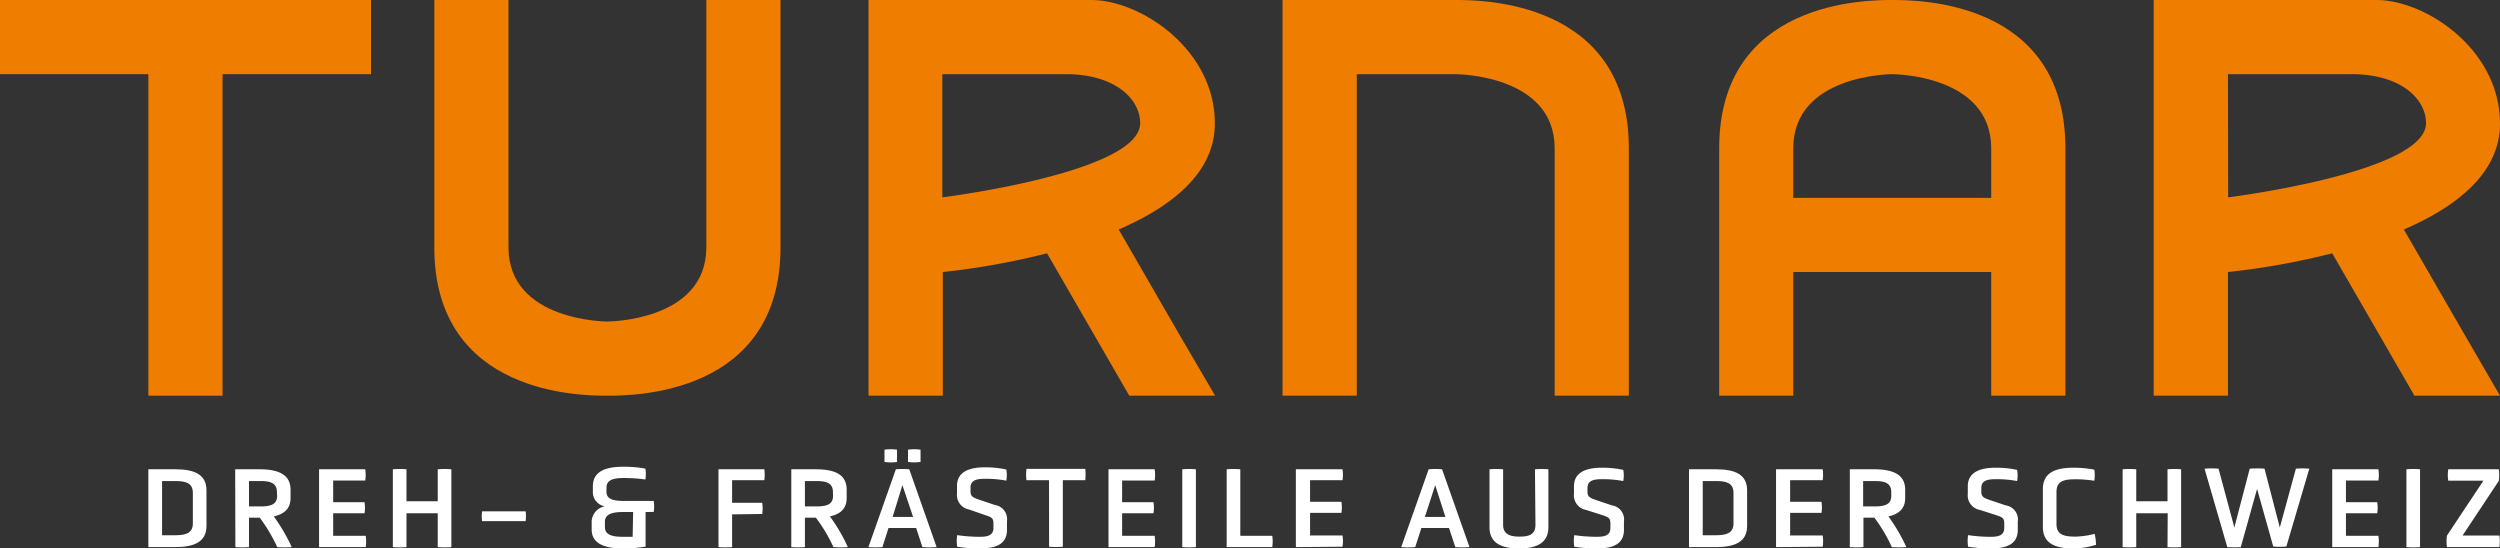
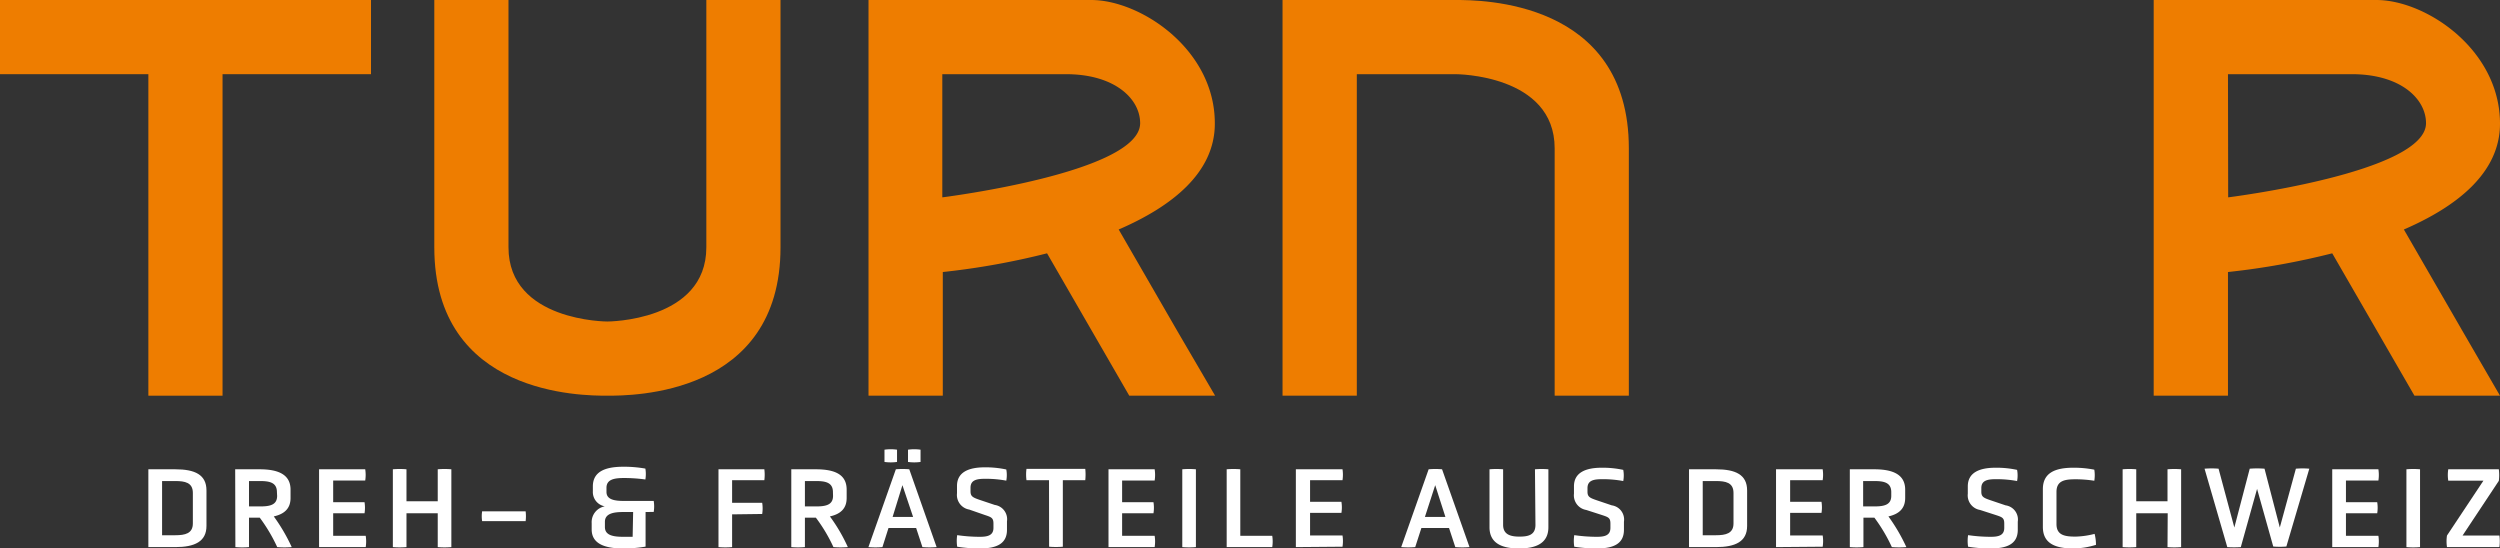
<svg xmlns="http://www.w3.org/2000/svg" viewBox="0 0 255.12 55.97">
  <rect x="0" y="0" width="255.12" height="55.97" fill="#333333" stroke="none" />
  <defs>
    <style>.cls-1{fill:#ee7d00;}.cls-2{fill:#fff;}</style>
  </defs>
  <title>turnar-logo-web</title>
  <g id="Ebene_2" data-name="Ebene 2">
    <g id="Ebene_1-2" data-name="Ebene 1">
      <polygon class="cls-1" points="0 7.57 15.14 7.57 15.14 40.38 22.71 40.38 22.71 7.57 37.86 7.57 37.86 0 0 0 0 7.57" />
      <path class="cls-1" d="M72.08,25.24c0,7.57-10.1,7.57-10.1,7.57s-10.09,0-10.09-7.57V0H44.32V25.24c0,15.14,15.14,15.14,17.66,15.14s17.67,0,17.67-15.14V0H72.08Z" />
      <path class="cls-1" d="M148.55,0H130.88V40.38h7.58V7.57h10.09s10.1,0,10.1,7.57V40.38h7.57V15.14C166.22,0,151.07,0,148.55,0Z" />
-       <path class="cls-1" d="M193.11,0c-2.52,0-17.67,0-17.67,15.14V40.38H183V27.76h20.2V40.38h7.57V15.14C210.78,0,195.63,0,193.11,0ZM183,20.19V15.14c0-7.57,10.1-7.57,10.1-7.57s10.1,0,10.1,7.57v5.05Z" />
      <path class="cls-1" d="M114.16,23.42c5.34-2.31,9.81-5.74,9.81-10.8C124,5.05,116.4,0,111.35,0H88.63V40.38h7.58V27.76a76,76,0,0,0,10.64-1.91l8.39,14.53H124L120.27,34Zm-18-15.85h12.62c5,0,7.57,2.53,7.57,5,0,5.05-20.19,7.57-20.19,7.57Z" />
      <path class="cls-1" d="M245.31,23.42c5.34-2.31,9.81-5.74,9.81-10.8C255.12,5.05,247.55,0,242.5,0H219.78V40.38h7.58V27.76A76,76,0,0,0,238,25.85l8.39,14.53h8.73L251.42,34ZM227.36,7.57H240c5,0,7.57,2.53,7.57,5,0,5.05-20.19,7.57-20.19,7.57Z" />
      <path class="cls-2" d="M15.14,55.83V47.89h2.75c2,0,3.18.55,3.18,2.16v3.62c0,1.6-1.21,2.16-3.18,2.16Zm4.54-5.53c0-1.06-.81-1.21-1.79-1.21H16.54v5.53h1.35c1,0,1.79-.18,1.79-1.2Z" />
      <path class="cls-2" d="M24,47.89h2.49c1.94,0,3.16.55,3.16,2.08v.85c0,1.08-.64,1.64-1.71,1.88a18.33,18.33,0,0,1,1.83,3.13,9.14,9.14,0,0,1-1.48,0,16.7,16.7,0,0,0-1.78-3H25.41v3a8.07,8.07,0,0,1-1.39,0Zm4.26,2.33c0-1-.78-1.13-1.75-1.13H25.41v2.59h1.12c1,0,1.75-.14,1.75-1.08Z" />
      <path class="cls-2" d="M32.56,55.83V47.89h4.71a3.7,3.7,0,0,1,0,1.15H34v2.21h3.2a3.57,3.57,0,0,1,0,1.13H34v2.3h3.32a3.7,3.7,0,0,1,0,1.15Z" />
      <path class="cls-2" d="M44.67,52.38H41.48v3.45a8.07,8.07,0,0,1-1.39,0V47.89a8.07,8.07,0,0,1,1.39,0v3.26h3.19V47.89a8.07,8.07,0,0,1,1.39,0v7.94a8.07,8.07,0,0,1-1.39,0Z" />
      <path class="cls-2" d="M49.2,53.18a3.29,3.29,0,0,1,0-1h4.44a4.1,4.1,0,0,1,0,1Z" />
      <path class="cls-2" d="M65.88,52.25v3.53a12.79,12.79,0,0,1-2.29.19c-2,0-3.21-.55-3.21-1.94v-.64a1.64,1.64,0,0,1,1.34-1.72,1.48,1.48,0,0,1-1.22-1.54v-.5c0-1.46,1.19-2,3.09-2a12.4,12.4,0,0,1,2.27.19,3.44,3.44,0,0,1,0,1.11,16.12,16.12,0,0,0-2.16-.15c-1,0-1.81.13-1.81,1v.42c0,.8.85.92,1.82.92h3a3.51,3.51,0,0,1,0,1.12Zm-1.27,0h-1c-1,0-1.88.15-1.88,1v.53c0,.86.85,1,1.92,1,.33,0,.61,0,.91,0Z" />
      <path class="cls-2" d="M74.71,52.49v3.34a8.07,8.07,0,0,1-1.39,0V47.89H78A4.43,4.43,0,0,1,78,49H74.71v2.31h3.07a3.63,3.63,0,0,1,0,1.14Z" />
      <path class="cls-2" d="M80.75,47.89h2.49c2,0,3.16.55,3.16,2.08v.85c0,1.08-.63,1.64-1.71,1.88a17.1,17.1,0,0,1,1.83,3.13,9,9,0,0,1-1.47,0,16.19,16.19,0,0,0-1.79-3H82.14v3a8.07,8.07,0,0,1-1.39,0ZM85,50.22c0-1-.78-1.13-1.75-1.13H82.14v2.59h1.12c1,0,1.75-.14,1.75-1.08Z" />
      <path class="cls-2" d="M93.49,53.88H90.67l-.62,1.95a8.54,8.54,0,0,1-1.43,0l2.8-7.94a7.84,7.84,0,0,1,1.37,0l2.79,7.94a8.78,8.78,0,0,1-1.45,0Zm-1.95-6.74a4.57,4.57,0,0,1-1.28,0V45.89a4.57,4.57,0,0,1,1.28,0Zm.55,2.37-1,3.24h2.09Zm1.85-2.37a4.57,4.57,0,0,1-1.28,0V45.89a4.57,4.57,0,0,1,1.28,0Z" />
      <path class="cls-2" d="M102.76,54.07c0,1.38-1,1.9-2.76,1.9a14.46,14.46,0,0,1-2.32-.18,3.89,3.89,0,0,1,0-1.18,16.2,16.2,0,0,0,2.3.17c.77,0,1.4-.12,1.4-.91v-.44c0-.6-.23-.66-.92-.89L98.91,52a1.51,1.51,0,0,1-1.25-1.66v-.75c0-1.39,1.16-1.9,2.83-1.9a10.07,10.07,0,0,1,2.2.22,3.12,3.12,0,0,1,0,1.14,11.22,11.22,0,0,0-2.16-.19c-.85,0-1.49.12-1.49.91v.37c0,.52.24.63.93.87l1.55.52a1.47,1.47,0,0,1,1.24,1.67Z" />
      <path class="cls-2" d="M107.05,49h-2.3a4.43,4.43,0,0,1,0-1.15h6a5.53,5.53,0,0,1,0,1.15h-2.29v6.79a8.18,8.18,0,0,1-1.4,0Z" />
      <path class="cls-2" d="M113.12,55.83V47.89h4.71a3.7,3.7,0,0,1,0,1.15h-3.32v2.21h3.2a3.57,3.57,0,0,1,0,1.13h-3.2v2.3h3.32a3.7,3.7,0,0,1,0,1.15Z" />
      <path class="cls-2" d="M120.65,47.89a8.07,8.07,0,0,1,1.39,0v7.94a8.07,8.07,0,0,1-1.39,0Z" />
      <path class="cls-2" d="M125.18,55.83V47.89a8.06,8.06,0,0,1,1.39,0v6.79h3.26a3.7,3.7,0,0,1,0,1.15Z" />
      <path class="cls-2" d="M132.24,55.83V47.89H137A3.7,3.7,0,0,1,137,49h-3.31v2.21h3.2a3.57,3.57,0,0,1,0,1.13h-3.2v2.3H137a3.7,3.7,0,0,1,0,1.15Z" />
      <path class="cls-2" d="M147.87,53.88h-2.82l-.63,1.95a8.54,8.54,0,0,1-1.43,0l2.8-7.94a7.84,7.84,0,0,1,1.37,0l2.8,7.94a8.78,8.78,0,0,1-1.45,0Zm-1.41-4.37-1.05,3.24h2.09Z" />
      <path class="cls-2" d="M156.64,47.89a7.83,7.83,0,0,1,1.37,0V53.8c0,1.61-1.21,2.17-3,2.17S152,55.41,152,53.8V47.89a8.06,8.06,0,0,1,1.39,0v5.67c0,1,.77,1.2,1.66,1.2s1.64-.15,1.64-1.2Z" />
      <path class="cls-2" d="M165.72,54.07c0,1.38-1,1.9-2.76,1.9a14.25,14.25,0,0,1-2.31-.18,3.89,3.89,0,0,1,0-1.18,16.2,16.2,0,0,0,2.3.17c.77,0,1.39-.12,1.39-.91v-.44c0-.6-.22-.66-.92-.89l-1.55-.5a1.51,1.51,0,0,1-1.25-1.66v-.75c0-1.39,1.16-1.9,2.84-1.9a10,10,0,0,1,2.19.22,3.12,3.12,0,0,1,0,1.14,11.22,11.22,0,0,0-2.16-.19c-.85,0-1.49.12-1.49.91v.37c0,.52.24.63.94.87l1.54.52a1.46,1.46,0,0,1,1.24,1.67Z" />
      <path class="cls-2" d="M172.36,55.83V47.89h2.75c2,0,3.18.55,3.18,2.16v3.62c0,1.6-1.2,2.16-3.18,2.16Zm4.54-5.53c0-1.06-.81-1.21-1.79-1.21h-1.35v5.53h1.35c1,0,1.79-.18,1.79-1.2Z" />
      <path class="cls-2" d="M181.24,55.83V47.89H186A3.7,3.7,0,0,1,186,49h-3.32v2.21h3.2a3.57,3.57,0,0,1,0,1.13h-3.2v2.3H186a3.7,3.7,0,0,1,0,1.15Z" />
      <path class="cls-2" d="M188.77,47.89h2.49c1.94,0,3.16.55,3.16,2.08v.85c0,1.08-.64,1.64-1.71,1.88a18.33,18.33,0,0,1,1.83,3.13,9.14,9.14,0,0,1-1.48,0,16.7,16.7,0,0,0-1.78-3h-1.12v3a8.07,8.07,0,0,1-1.39,0ZM193,50.22c0-1-.78-1.13-1.75-1.13h-1.12v2.59h1.12c1,0,1.75-.14,1.75-1.08Z" />
      <path class="cls-2" d="M205.91,54.07c0,1.38-1,1.9-2.76,1.9a14.25,14.25,0,0,1-2.31-.18,3.89,3.89,0,0,1,0-1.18,16.2,16.2,0,0,0,2.3.17c.77,0,1.39-.12,1.39-.91v-.44c0-.6-.22-.66-.92-.89l-1.55-.5a1.51,1.51,0,0,1-1.25-1.66v-.75c0-1.39,1.16-1.9,2.84-1.9a10,10,0,0,1,2.19.22,3.12,3.12,0,0,1,0,1.14,11.22,11.22,0,0,0-2.16-.19c-.85,0-1.49.12-1.49.91v.37c0,.52.24.63.94.87l1.54.52a1.46,1.46,0,0,1,1.24,1.67Z" />
      <path class="cls-2" d="M208.47,49.92c0-1.66,1.23-2.19,3.12-2.19a10.7,10.7,0,0,1,2.13.2,3.57,3.57,0,0,1,0,1.13,12.32,12.32,0,0,0-1.92-.15c-1.07,0-1.94.12-1.94,1.29v3.28c0,1.15.87,1.28,1.94,1.28a8.49,8.49,0,0,0,1.95-.28,4.46,4.46,0,0,1,.14,1.12,8.07,8.07,0,0,1-2.3.37c-1.89,0-3.12-.53-3.12-2.2Z" />
      <path class="cls-2" d="M221.21,52.38H218v3.45a8.07,8.07,0,0,1-1.39,0V47.89a8.07,8.07,0,0,1,1.39,0v3.26h3.19V47.89a8.07,8.07,0,0,1,1.39,0v7.94a8.07,8.07,0,0,1-1.39,0Z" />
      <path class="cls-2" d="M230.33,49.89l-1.66,5.94a10.57,10.57,0,0,1-1.38,0l-2.32-8a8.54,8.54,0,0,1,1.43,0l1.61,6,1.57-6a9.51,9.51,0,0,1,1.51,0l1.56,6,1.64-6a7.84,7.84,0,0,1,1.37,0l-2.34,7.94a7.5,7.5,0,0,1-1.34,0Z" />
      <path class="cls-2" d="M238,55.83V47.89h4.71a3.7,3.7,0,0,1,0,1.15h-3.31v2.21h3.19a3.57,3.57,0,0,1,0,1.13h-3.19v2.3h3.31a3.7,3.7,0,0,1,0,1.15Z" />
      <path class="cls-2" d="M245.57,47.89a8.07,8.07,0,0,1,1.39,0v7.94a8.07,8.07,0,0,1-1.39,0Z" />
      <path class="cls-2" d="M249.71,55.83a3.89,3.89,0,0,1,0-1.18l3.72-5.6h-3.59a3.76,3.76,0,0,1,0-1.16H255a4.66,4.66,0,0,1,0,1.18l-3.7,5.58h3.76a4.66,4.66,0,0,1,0,1.18Z" />
    </g>
  </g>
</svg>